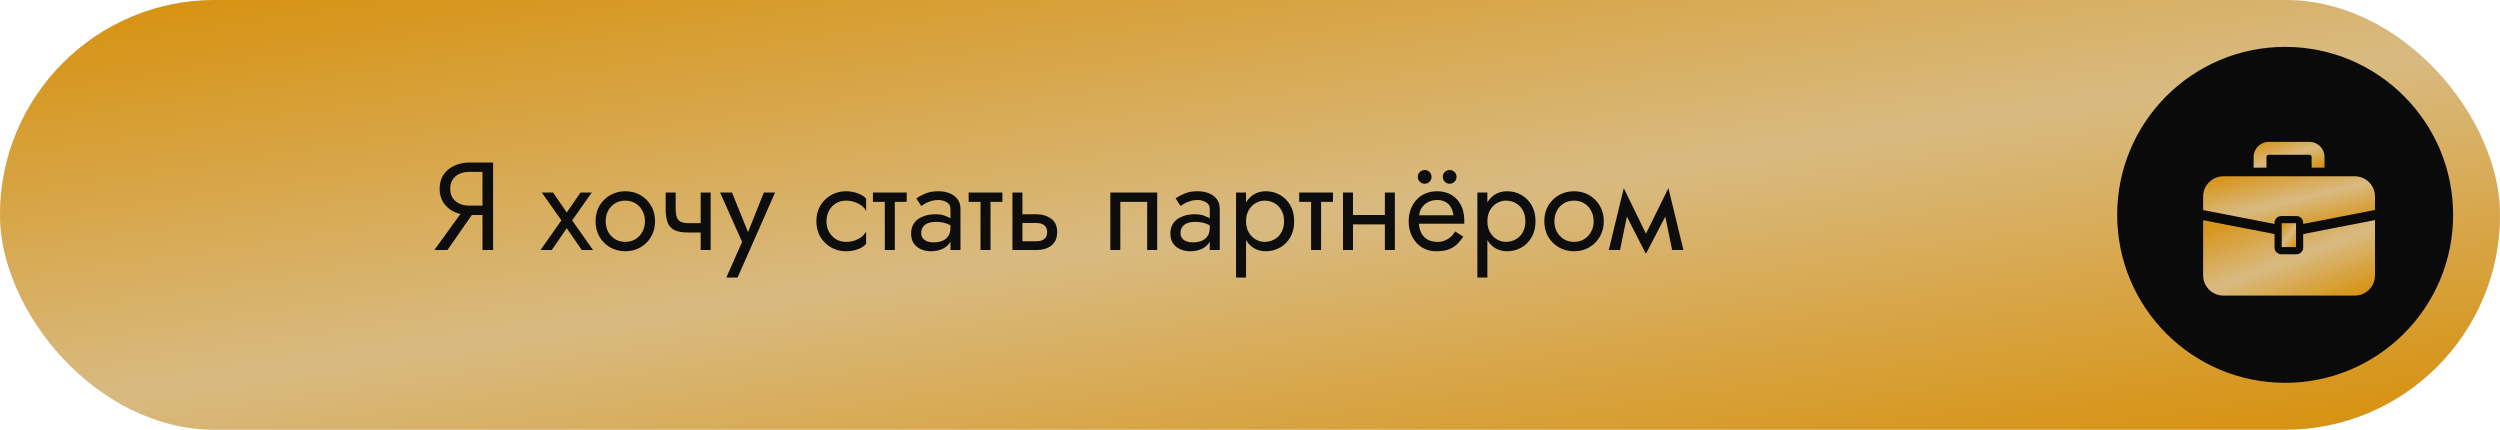
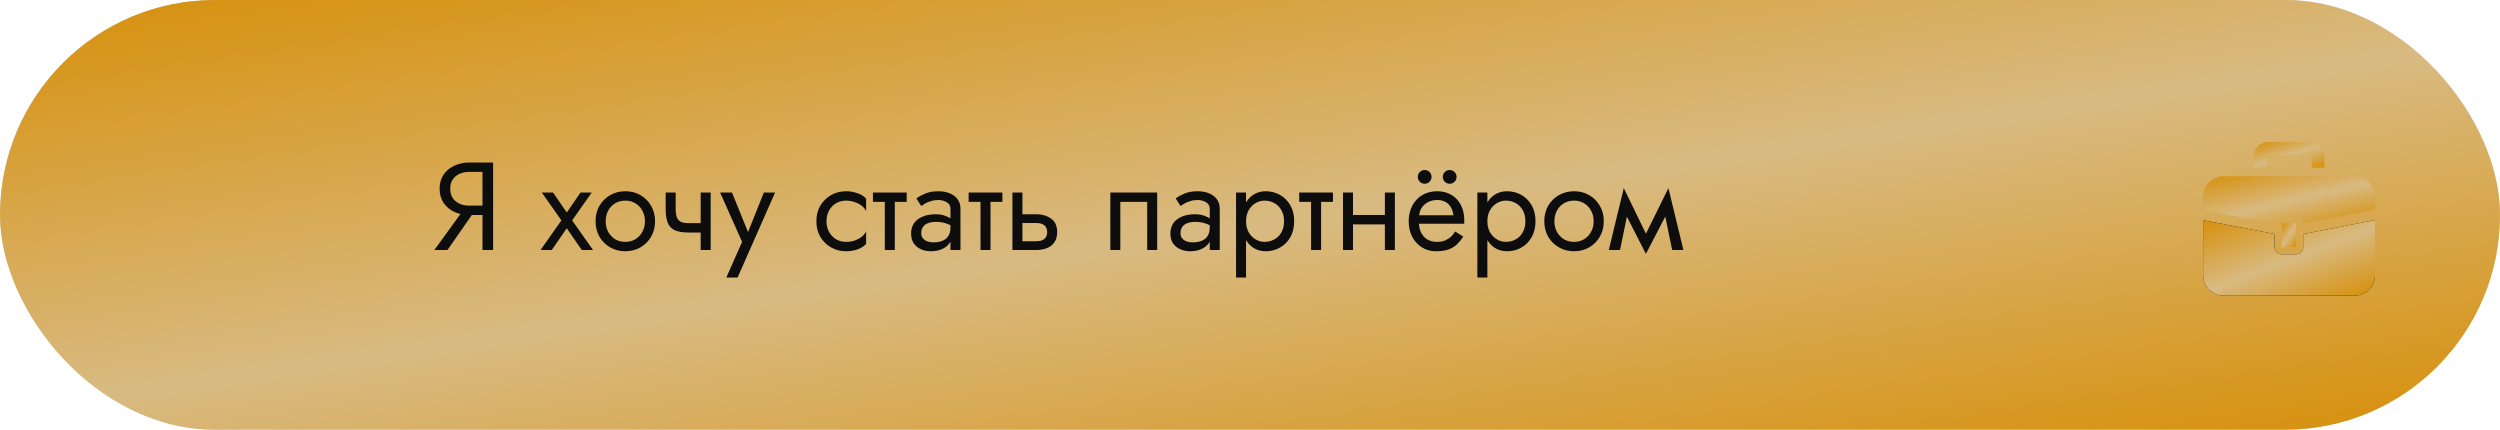
<svg xmlns="http://www.w3.org/2000/svg" width="320" height="55" viewBox="0 0 320 55" fill="none">
  <rect width="320" height="55" rx="27.5" fill="#D9D9D9" />
  <rect width="320" height="55" rx="27.5" fill="url(#paint0_linear_26_2314)" />
  <path d="M61.117 26.48L57.278 32H55.597L59.597 26.48H61.117ZM63.117 20.8V32H61.758V20.8H63.117ZM62.365 22H60.078C59.597 22 59.171 22.085 58.797 22.256C58.435 22.427 58.147 22.672 57.934 22.992C57.731 23.312 57.63 23.701 57.63 24.16C57.63 24.619 57.731 25.008 57.934 25.328C58.147 25.648 58.435 25.893 58.797 26.064C59.171 26.235 59.597 26.32 60.078 26.32H62.365V27.52H60.078C59.363 27.52 58.718 27.387 58.142 27.12C57.566 26.843 57.107 26.453 56.766 25.952C56.435 25.44 56.27 24.843 56.27 24.16C56.27 23.467 56.435 22.869 56.766 22.368C57.107 21.867 57.566 21.483 58.142 21.216C58.718 20.939 59.363 20.8 60.078 20.8H62.365V22ZM74.308 24.64H75.748L73.236 28.208L75.907 32H74.468L72.547 29.216L70.627 32H69.188L71.859 28.208L69.347 24.64H70.787L72.547 27.2L74.308 24.64ZM76.232 28.32C76.232 27.573 76.397 26.912 76.728 26.336C77.069 25.76 77.528 25.307 78.104 24.976C78.68 24.645 79.325 24.48 80.04 24.48C80.765 24.48 81.41 24.645 81.976 24.976C82.552 25.307 83.005 25.76 83.336 26.336C83.677 26.912 83.848 27.573 83.848 28.32C83.848 29.056 83.677 29.717 83.336 30.304C83.005 30.88 82.552 31.333 81.976 31.664C81.41 31.995 80.765 32.16 80.04 32.16C79.325 32.16 78.68 31.995 78.104 31.664C77.528 31.333 77.069 30.88 76.728 30.304C76.397 29.717 76.232 29.056 76.232 28.32ZM77.528 28.32C77.528 28.832 77.635 29.285 77.848 29.68C78.072 30.075 78.371 30.389 78.744 30.624C79.128 30.848 79.56 30.96 80.04 30.96C80.52 30.96 80.947 30.848 81.32 30.624C81.704 30.389 82.002 30.075 82.216 29.68C82.44 29.285 82.552 28.832 82.552 28.32C82.552 27.808 82.44 27.355 82.216 26.96C82.002 26.555 81.704 26.24 81.32 26.016C80.947 25.792 80.52 25.68 80.04 25.68C79.56 25.68 79.128 25.792 78.744 26.016C78.371 26.24 78.072 26.555 77.848 26.96C77.635 27.355 77.528 27.808 77.528 28.32ZM88.086 29.76V28.56H90.598V29.76H88.086ZM89.686 24.64H90.966V32H89.686V24.64ZM86.486 24.64V26.752C86.486 27.179 86.534 27.525 86.63 27.792C86.726 28.059 86.892 28.256 87.126 28.384C87.361 28.501 87.681 28.56 88.086 28.56V29.76C87.35 29.76 86.769 29.659 86.342 29.456C85.926 29.253 85.633 28.933 85.462 28.496C85.292 28.048 85.206 27.467 85.206 26.752V24.64H86.486ZM99.212 24.64L94.412 35.52H92.972L94.988 30.96L92.172 24.64H93.692L96.028 30.4L95.5 30.336L97.772 24.64H99.212ZM105.792 28.32C105.792 28.832 105.898 29.285 106.112 29.68C106.336 30.075 106.634 30.389 107.008 30.624C107.392 30.848 107.824 30.96 108.304 30.96C108.698 30.96 109.066 30.901 109.408 30.784C109.76 30.656 110.064 30.491 110.32 30.288C110.576 30.075 110.757 29.851 110.864 29.616V31.216C110.608 31.515 110.24 31.749 109.76 31.92C109.29 32.08 108.805 32.16 108.304 32.16C107.589 32.16 106.944 31.995 106.368 31.664C105.792 31.333 105.333 30.88 104.992 30.304C104.661 29.717 104.496 29.056 104.496 28.32C104.496 27.573 104.661 26.912 104.992 26.336C105.333 25.76 105.792 25.307 106.368 24.976C106.944 24.645 107.589 24.48 108.304 24.48C108.805 24.48 109.29 24.565 109.76 24.736C110.24 24.896 110.608 25.125 110.864 25.424V27.024C110.757 26.779 110.576 26.555 110.32 26.352C110.064 26.149 109.76 25.989 109.408 25.872C109.066 25.744 108.698 25.68 108.304 25.68C107.824 25.68 107.392 25.792 107.008 26.016C106.634 26.24 106.336 26.555 106.112 26.96C105.898 27.355 105.792 27.808 105.792 28.32ZM111.736 24.64H116.056V25.84H111.736V24.64ZM113.256 24.96H114.536V32H113.256V24.96ZM117.917 29.84C117.917 30.096 117.986 30.315 118.125 30.496C118.263 30.667 118.45 30.8 118.685 30.896C118.919 30.981 119.181 31.024 119.469 31.024C119.895 31.024 120.274 30.96 120.605 30.832C120.935 30.704 121.191 30.501 121.373 30.224C121.565 29.947 121.661 29.579 121.661 29.12L121.917 29.92C121.917 30.389 121.789 30.795 121.533 31.136C121.287 31.467 120.957 31.723 120.541 31.904C120.125 32.075 119.661 32.16 119.149 32.16C118.69 32.16 118.269 32.075 117.885 31.904C117.501 31.733 117.191 31.483 116.957 31.152C116.733 30.811 116.621 30.389 116.621 29.888C116.621 29.365 116.749 28.923 117.005 28.56C117.261 28.197 117.623 27.92 118.093 27.728C118.562 27.525 119.117 27.424 119.757 27.424C120.226 27.424 120.626 27.488 120.957 27.616C121.298 27.733 121.57 27.872 121.773 28.032C121.975 28.181 122.114 28.304 122.189 28.4V29.152C121.826 28.896 121.458 28.709 121.085 28.592C120.711 28.464 120.29 28.4 119.821 28.4C119.394 28.4 119.037 28.459 118.749 28.576C118.471 28.693 118.263 28.859 118.125 29.072C117.986 29.285 117.917 29.541 117.917 29.84ZM117.917 26.368L117.293 25.392C117.57 25.189 117.943 24.987 118.413 24.784C118.882 24.581 119.447 24.48 120.109 24.48C120.674 24.48 121.165 24.571 121.581 24.752C122.007 24.923 122.338 25.173 122.573 25.504C122.818 25.835 122.941 26.24 122.941 26.72V32H121.661V26.72C121.661 26.347 121.501 26.069 121.181 25.888C120.871 25.696 120.514 25.6 120.109 25.6C119.757 25.6 119.437 25.648 119.149 25.744C118.861 25.829 118.61 25.936 118.397 26.064C118.194 26.181 118.034 26.283 117.917 26.368ZM123.986 24.64H128.306V25.84H123.986V24.64ZM125.506 24.96H126.786V32H125.506V24.96ZM129.591 24.64H130.871V32H129.591V24.64ZM130.343 28.544V27.424H132.631C133.388 27.424 134.023 27.611 134.535 27.984C135.057 28.347 135.319 28.923 135.319 29.712C135.319 30.235 135.201 30.667 134.967 31.008C134.732 31.349 134.412 31.6 134.007 31.76C133.601 31.92 133.143 32 132.631 32H130.343V30.88H132.631C132.94 30.88 133.196 30.837 133.399 30.752C133.612 30.656 133.772 30.523 133.879 30.352C133.985 30.171 134.039 29.957 134.039 29.712C134.039 29.339 133.921 29.051 133.687 28.848C133.452 28.645 133.1 28.544 132.631 28.544H130.343ZM148.122 24.64V32H146.842V25.84H143.402V32H142.122V24.64H148.122ZM151.104 29.84C151.104 30.096 151.173 30.315 151.312 30.496C151.451 30.667 151.637 30.8 151.872 30.896C152.107 30.981 152.368 31.024 152.656 31.024C153.083 31.024 153.461 30.96 153.792 30.832C154.123 30.704 154.379 30.501 154.56 30.224C154.752 29.947 154.848 29.579 154.848 29.12L155.104 29.92C155.104 30.389 154.976 30.795 154.72 31.136C154.475 31.467 154.144 31.723 153.728 31.904C153.312 32.075 152.848 32.16 152.336 32.16C151.877 32.16 151.456 32.075 151.072 31.904C150.688 31.733 150.379 31.483 150.144 31.152C149.92 30.811 149.808 30.389 149.808 29.888C149.808 29.365 149.936 28.923 150.192 28.56C150.448 28.197 150.811 27.92 151.28 27.728C151.749 27.525 152.304 27.424 152.944 27.424C153.413 27.424 153.813 27.488 154.144 27.616C154.485 27.733 154.757 27.872 154.96 28.032C155.163 28.181 155.301 28.304 155.376 28.4V29.152C155.013 28.896 154.645 28.709 154.272 28.592C153.899 28.464 153.477 28.4 153.008 28.4C152.581 28.4 152.224 28.459 151.936 28.576C151.659 28.693 151.451 28.859 151.312 29.072C151.173 29.285 151.104 29.541 151.104 29.84ZM151.104 26.368L150.48 25.392C150.757 25.189 151.131 24.987 151.6 24.784C152.069 24.581 152.635 24.48 153.296 24.48C153.861 24.48 154.352 24.571 154.768 24.752C155.195 24.923 155.525 25.173 155.76 25.504C156.005 25.835 156.128 26.24 156.128 26.72V32H154.848V26.72C154.848 26.347 154.688 26.069 154.368 25.888C154.059 25.696 153.701 25.6 153.296 25.6C152.944 25.6 152.624 25.648 152.336 25.744C152.048 25.829 151.797 25.936 151.584 26.064C151.381 26.181 151.221 26.283 151.104 26.368ZM159.494 35.52H158.214V24.64H159.494V35.52ZM165.654 28.32C165.654 29.109 165.488 29.792 165.158 30.368C164.827 30.944 164.384 31.387 163.83 31.696C163.286 32.005 162.678 32.16 162.006 32.16C161.398 32.16 160.859 32.005 160.39 31.696C159.931 31.387 159.568 30.944 159.302 30.368C159.046 29.792 158.918 29.109 158.918 28.32C158.918 27.52 159.046 26.837 159.302 26.272C159.568 25.696 159.931 25.253 160.39 24.944C160.859 24.635 161.398 24.48 162.006 24.48C162.678 24.48 163.286 24.635 163.83 24.944C164.384 25.253 164.827 25.696 165.158 26.272C165.488 26.837 165.654 27.52 165.654 28.32ZM164.358 28.32C164.358 27.755 164.24 27.275 164.006 26.88C163.782 26.485 163.478 26.187 163.094 25.984C162.72 25.781 162.304 25.68 161.846 25.68C161.472 25.68 161.104 25.781 160.742 25.984C160.379 26.187 160.08 26.485 159.846 26.88C159.611 27.275 159.494 27.755 159.494 28.32C159.494 28.885 159.611 29.365 159.846 29.76C160.08 30.155 160.379 30.453 160.742 30.656C161.104 30.859 161.472 30.96 161.846 30.96C162.304 30.96 162.72 30.859 163.094 30.656C163.478 30.453 163.782 30.155 164.006 29.76C164.24 29.365 164.358 28.885 164.358 28.32ZM166.299 24.64H170.619V25.84H166.299V24.64ZM167.819 24.96H169.099V32H167.819V24.96ZM172.655 28.72V27.52H178.095V28.72H172.655ZM177.263 24.64H178.543V32H177.263V24.64ZM171.903 24.64H173.183V32H171.903V24.64ZM181.126 28.64V27.552H186.038C185.995 27.168 185.889 26.832 185.718 26.544C185.558 26.245 185.329 26.016 185.03 25.856C184.742 25.685 184.385 25.6 183.958 25.6C183.531 25.6 183.142 25.691 182.79 25.872C182.438 26.053 182.155 26.315 181.942 26.656C181.739 26.987 181.638 27.381 181.638 27.84L181.606 28.32C181.606 28.885 181.702 29.365 181.894 29.76C182.086 30.155 182.358 30.453 182.71 30.656C183.062 30.859 183.478 30.96 183.958 30.96C184.321 30.96 184.641 30.907 184.918 30.8C185.206 30.683 185.462 30.528 185.686 30.336C185.91 30.133 186.102 29.899 186.262 29.632L187.302 30.288C187.057 30.661 186.785 30.992 186.486 31.28C186.187 31.557 185.825 31.776 185.398 31.936C184.971 32.085 184.438 32.16 183.798 32.16C183.137 32.16 182.539 31.995 182.006 31.664C181.483 31.333 181.067 30.88 180.758 30.304C180.459 29.717 180.31 29.056 180.31 28.32C180.31 28.181 180.315 28.048 180.326 27.92C180.337 27.792 180.353 27.664 180.374 27.536C180.481 26.928 180.694 26.395 181.014 25.936C181.334 25.477 181.745 25.12 182.246 24.864C182.758 24.608 183.329 24.48 183.958 24.48C184.651 24.48 185.259 24.635 185.782 24.944C186.305 25.253 186.71 25.691 186.998 26.256C187.286 26.811 187.43 27.477 187.43 28.256C187.43 28.32 187.43 28.384 187.43 28.448C187.43 28.512 187.425 28.576 187.414 28.64H181.126ZM184.678 22.64C184.678 22.395 184.763 22.187 184.934 22.016C185.115 21.845 185.323 21.76 185.558 21.76C185.803 21.76 186.011 21.845 186.182 22.016C186.353 22.187 186.438 22.395 186.438 22.64C186.438 22.875 186.353 23.083 186.182 23.264C186.011 23.435 185.803 23.52 185.558 23.52C185.323 23.52 185.115 23.435 184.934 23.264C184.763 23.083 184.678 22.875 184.678 22.64ZM181.478 22.64C181.478 22.395 181.563 22.187 181.734 22.016C181.915 21.845 182.123 21.76 182.358 21.76C182.603 21.76 182.811 21.845 182.982 22.016C183.153 22.187 183.238 22.395 183.238 22.64C183.238 22.875 183.153 23.083 182.982 23.264C182.811 23.435 182.603 23.52 182.358 23.52C182.123 23.52 181.915 23.435 181.734 23.264C181.563 23.083 181.478 22.875 181.478 22.64ZM190.384 35.52H189.104V24.64H190.384V35.52ZM196.544 28.32C196.544 29.109 196.379 29.792 196.048 30.368C195.718 30.944 195.275 31.387 194.72 31.696C194.176 32.005 193.568 32.16 192.896 32.16C192.288 32.16 191.75 32.005 191.28 31.696C190.822 31.387 190.459 30.944 190.192 30.368C189.936 29.792 189.808 29.109 189.808 28.32C189.808 27.52 189.936 26.837 190.192 26.272C190.459 25.696 190.822 25.253 191.28 24.944C191.75 24.635 192.288 24.48 192.896 24.48C193.568 24.48 194.176 24.635 194.72 24.944C195.275 25.253 195.718 25.696 196.048 26.272C196.379 26.837 196.544 27.52 196.544 28.32ZM195.248 28.32C195.248 27.755 195.131 27.275 194.896 26.88C194.672 26.485 194.368 26.187 193.984 25.984C193.611 25.781 193.195 25.68 192.736 25.68C192.363 25.68 191.995 25.781 191.632 25.984C191.27 26.187 190.971 26.485 190.736 26.88C190.502 27.275 190.384 27.755 190.384 28.32C190.384 28.885 190.502 29.365 190.736 29.76C190.971 30.155 191.27 30.453 191.632 30.656C191.995 30.859 192.363 30.96 192.736 30.96C193.195 30.96 193.611 30.859 193.984 30.656C194.368 30.453 194.672 30.155 194.896 29.76C195.131 29.365 195.248 28.885 195.248 28.32ZM197.669 28.32C197.669 27.573 197.835 26.912 198.165 26.336C198.507 25.76 198.965 25.307 199.541 24.976C200.117 24.645 200.763 24.48 201.477 24.48C202.203 24.48 202.848 24.645 203.413 24.976C203.989 25.307 204.443 25.76 204.773 26.336C205.115 26.912 205.285 27.573 205.285 28.32C205.285 29.056 205.115 29.717 204.773 30.304C204.443 30.88 203.989 31.333 203.413 31.664C202.848 31.995 202.203 32.16 201.477 32.16C200.763 32.16 200.117 31.995 199.541 31.664C198.965 31.333 198.507 30.88 198.165 30.304C197.835 29.717 197.669 29.056 197.669 28.32ZM198.965 28.32C198.965 28.832 199.072 29.285 199.285 29.68C199.509 30.075 199.808 30.389 200.181 30.624C200.565 30.848 200.997 30.96 201.477 30.96C201.957 30.96 202.384 30.848 202.757 30.624C203.141 30.389 203.44 30.075 203.653 29.68C203.877 29.285 203.989 28.832 203.989 28.32C203.989 27.808 203.877 27.355 203.653 26.96C203.44 26.555 203.141 26.24 202.757 26.016C202.384 25.792 201.957 25.68 201.477 25.68C200.997 25.68 200.565 25.792 200.181 26.016C199.808 26.24 199.509 26.555 199.285 26.96C199.072 27.355 198.965 27.808 198.965 28.32ZM214.036 32L212.836 26.16L213.556 24.08L215.476 32H214.036ZM210.196 30.896L213.556 24.08L213.716 26.64L210.676 32.496L210.196 30.896ZM210.676 32.496L207.684 26.64L207.844 24.08L211.156 30.896L210.676 32.496ZM205.924 32L207.844 24.08L208.564 26.16L207.364 32H205.924Z" fill="#0D0D0D" />
-   <circle cx="292.5" cy="27.5" r="21.5" fill="#0A0A0A" />
-   <path d="M301.402 22.561H284.598C283.163 22.561 282 23.725 282 25.16V26.892L291.141 28.667V28.52C291.141 28.042 291.529 27.654 292.008 27.654H293.942C294.42 27.654 294.808 28.042 294.808 28.52V28.667L304 26.875V25.16C304 23.725 302.837 22.561 301.402 22.561Z" fill="black" />
  <path d="M301.402 22.561H284.598C283.163 22.561 282 23.725 282 25.16V26.892L291.141 28.667V28.52C291.141 28.042 291.529 27.654 292.008 27.654H293.942C294.42 27.654 294.808 28.042 294.808 28.52V28.667L304 26.875V25.16C304 23.725 302.837 22.561 301.402 22.561Z" fill="url(#paint1_linear_26_2314)" />
  <path d="M294.808 31.677C294.808 32.156 294.42 32.543 293.942 32.543H292.008C291.529 32.543 291.141 32.156 291.141 31.677V29.958L282 28.183V35.241C282 36.676 283.163 37.839 284.598 37.839H301.402C302.837 37.839 304 36.676 304 35.241V28.166L294.808 29.958V31.677Z" fill="black" />
  <path d="M294.808 31.677C294.808 32.156 294.42 32.543 293.942 32.543H292.008C291.529 32.543 291.141 32.156 291.141 31.677V29.958L282 28.183V35.241C282 36.676 283.163 37.839 284.598 37.839H301.402C302.837 37.839 304 36.676 304 35.241V28.166L294.808 29.958V31.677Z" fill="url(#paint2_linear_26_2314)" />
-   <path d="M293.891 28.57H292.058V31.626H293.891V28.57Z" fill="black" />
  <path d="M293.891 28.57H292.058V31.626H293.891V28.57Z" fill="url(#paint3_linear_26_2314)" />
-   <path d="M290.112 20.086C290.113 20.008 290.142 19.944 290.193 19.892C290.246 19.84 290.309 19.811 290.388 19.811H295.612C295.691 19.812 295.754 19.84 295.807 19.892C295.858 19.944 295.887 20.008 295.888 20.086V21.461H297.537V20.086C297.538 19.557 297.321 19.071 296.973 18.725C296.628 18.378 296.142 18.161 295.612 18.161H290.388C289.859 18.161 289.372 18.378 289.026 18.725C288.679 19.071 288.462 19.557 288.463 20.086V21.461H290.112L290.112 20.086Z" fill="black" />
  <path d="M290.112 20.086C290.113 20.008 290.142 19.944 290.193 19.892C290.246 19.84 290.309 19.811 290.388 19.811H295.612C295.691 19.812 295.754 19.84 295.807 19.892C295.858 19.944 295.887 20.008 295.888 20.086V21.461H297.537V20.086C297.538 19.557 297.321 19.071 296.973 18.725C296.628 18.378 296.142 18.161 295.612 18.161H290.388C289.859 18.161 289.372 18.378 289.026 18.725C288.679 19.071 288.462 19.557 288.463 20.086V21.461H290.112L290.112 20.086Z" fill="url(#paint4_linear_26_2314)" />
  <defs>
    <linearGradient id="paint0_linear_26_2314" x1="14.377" y1="1.887" x2="28.759" y2="99.185" gradientUnits="userSpaceOnUse">
      <stop stop-color="#D79314" />
      <stop offset="0.49" stop-color="#D8BA81" />
      <stop offset="0.938" stop-color="#D79314" />
    </linearGradient>
    <linearGradient id="paint1_linear_26_2314" x1="282.988" y1="22.771" x2="285.481" y2="33.213" gradientUnits="userSpaceOnUse">
      <stop stop-color="#D79314" />
      <stop offset="0.49" stop-color="#D8BA81" />
      <stop offset="0.938" stop-color="#D79314" />
    </linearGradient>
    <linearGradient id="paint2_linear_26_2314" x1="282.988" y1="28.498" x2="288.774" y2="43.797" gradientUnits="userSpaceOnUse">
      <stop stop-color="#D79314" />
      <stop offset="0.49" stop-color="#D8BA81" />
      <stop offset="0.938" stop-color="#D79314" />
    </linearGradient>
    <linearGradient id="paint3_linear_26_2314" x1="292.14" y1="28.675" x2="294.732" y2="30.483" gradientUnits="userSpaceOnUse">
      <stop stop-color="#D79314" />
      <stop offset="0.49" stop-color="#D8BA81" />
      <stop offset="0.938" stop-color="#D79314" />
    </linearGradient>
    <linearGradient id="paint4_linear_26_2314" x1="288.87" y1="18.274" x2="290.57" y2="23.709" gradientUnits="userSpaceOnUse">
      <stop stop-color="#D79314" />
      <stop offset="0.49" stop-color="#D8BA81" />
      <stop offset="0.938" stop-color="#D79314" />
    </linearGradient>
  </defs>
</svg>